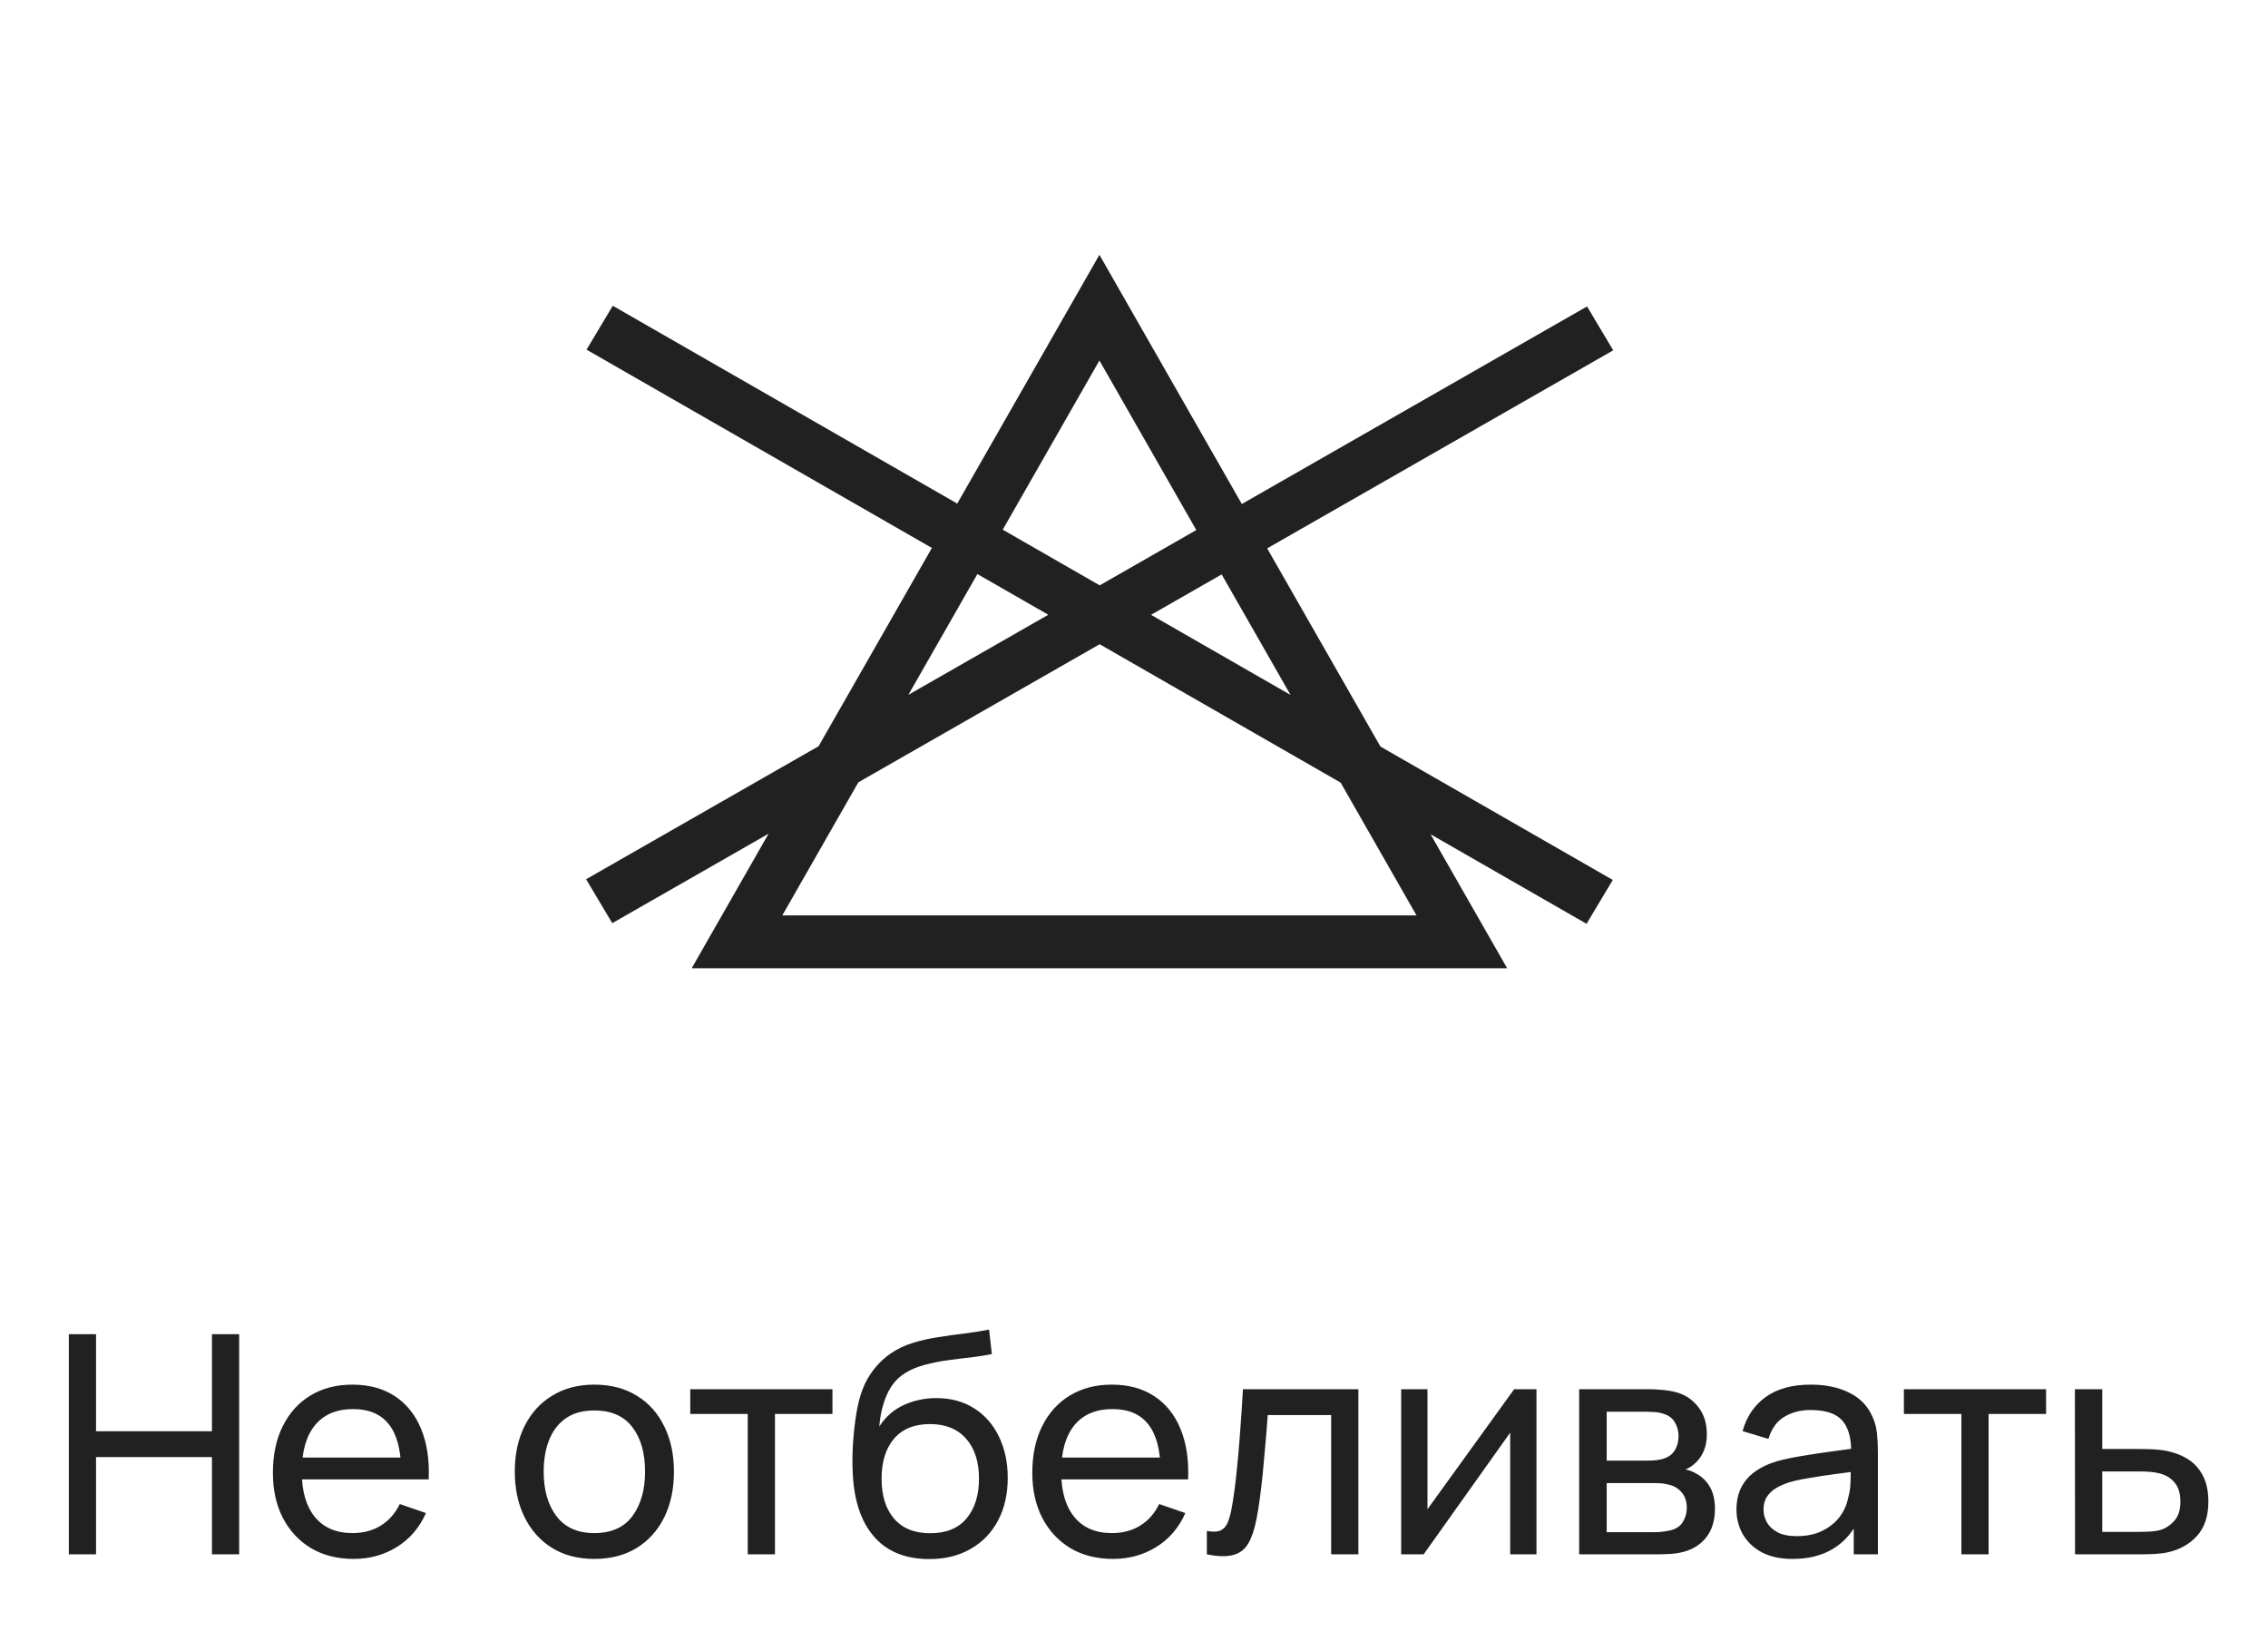
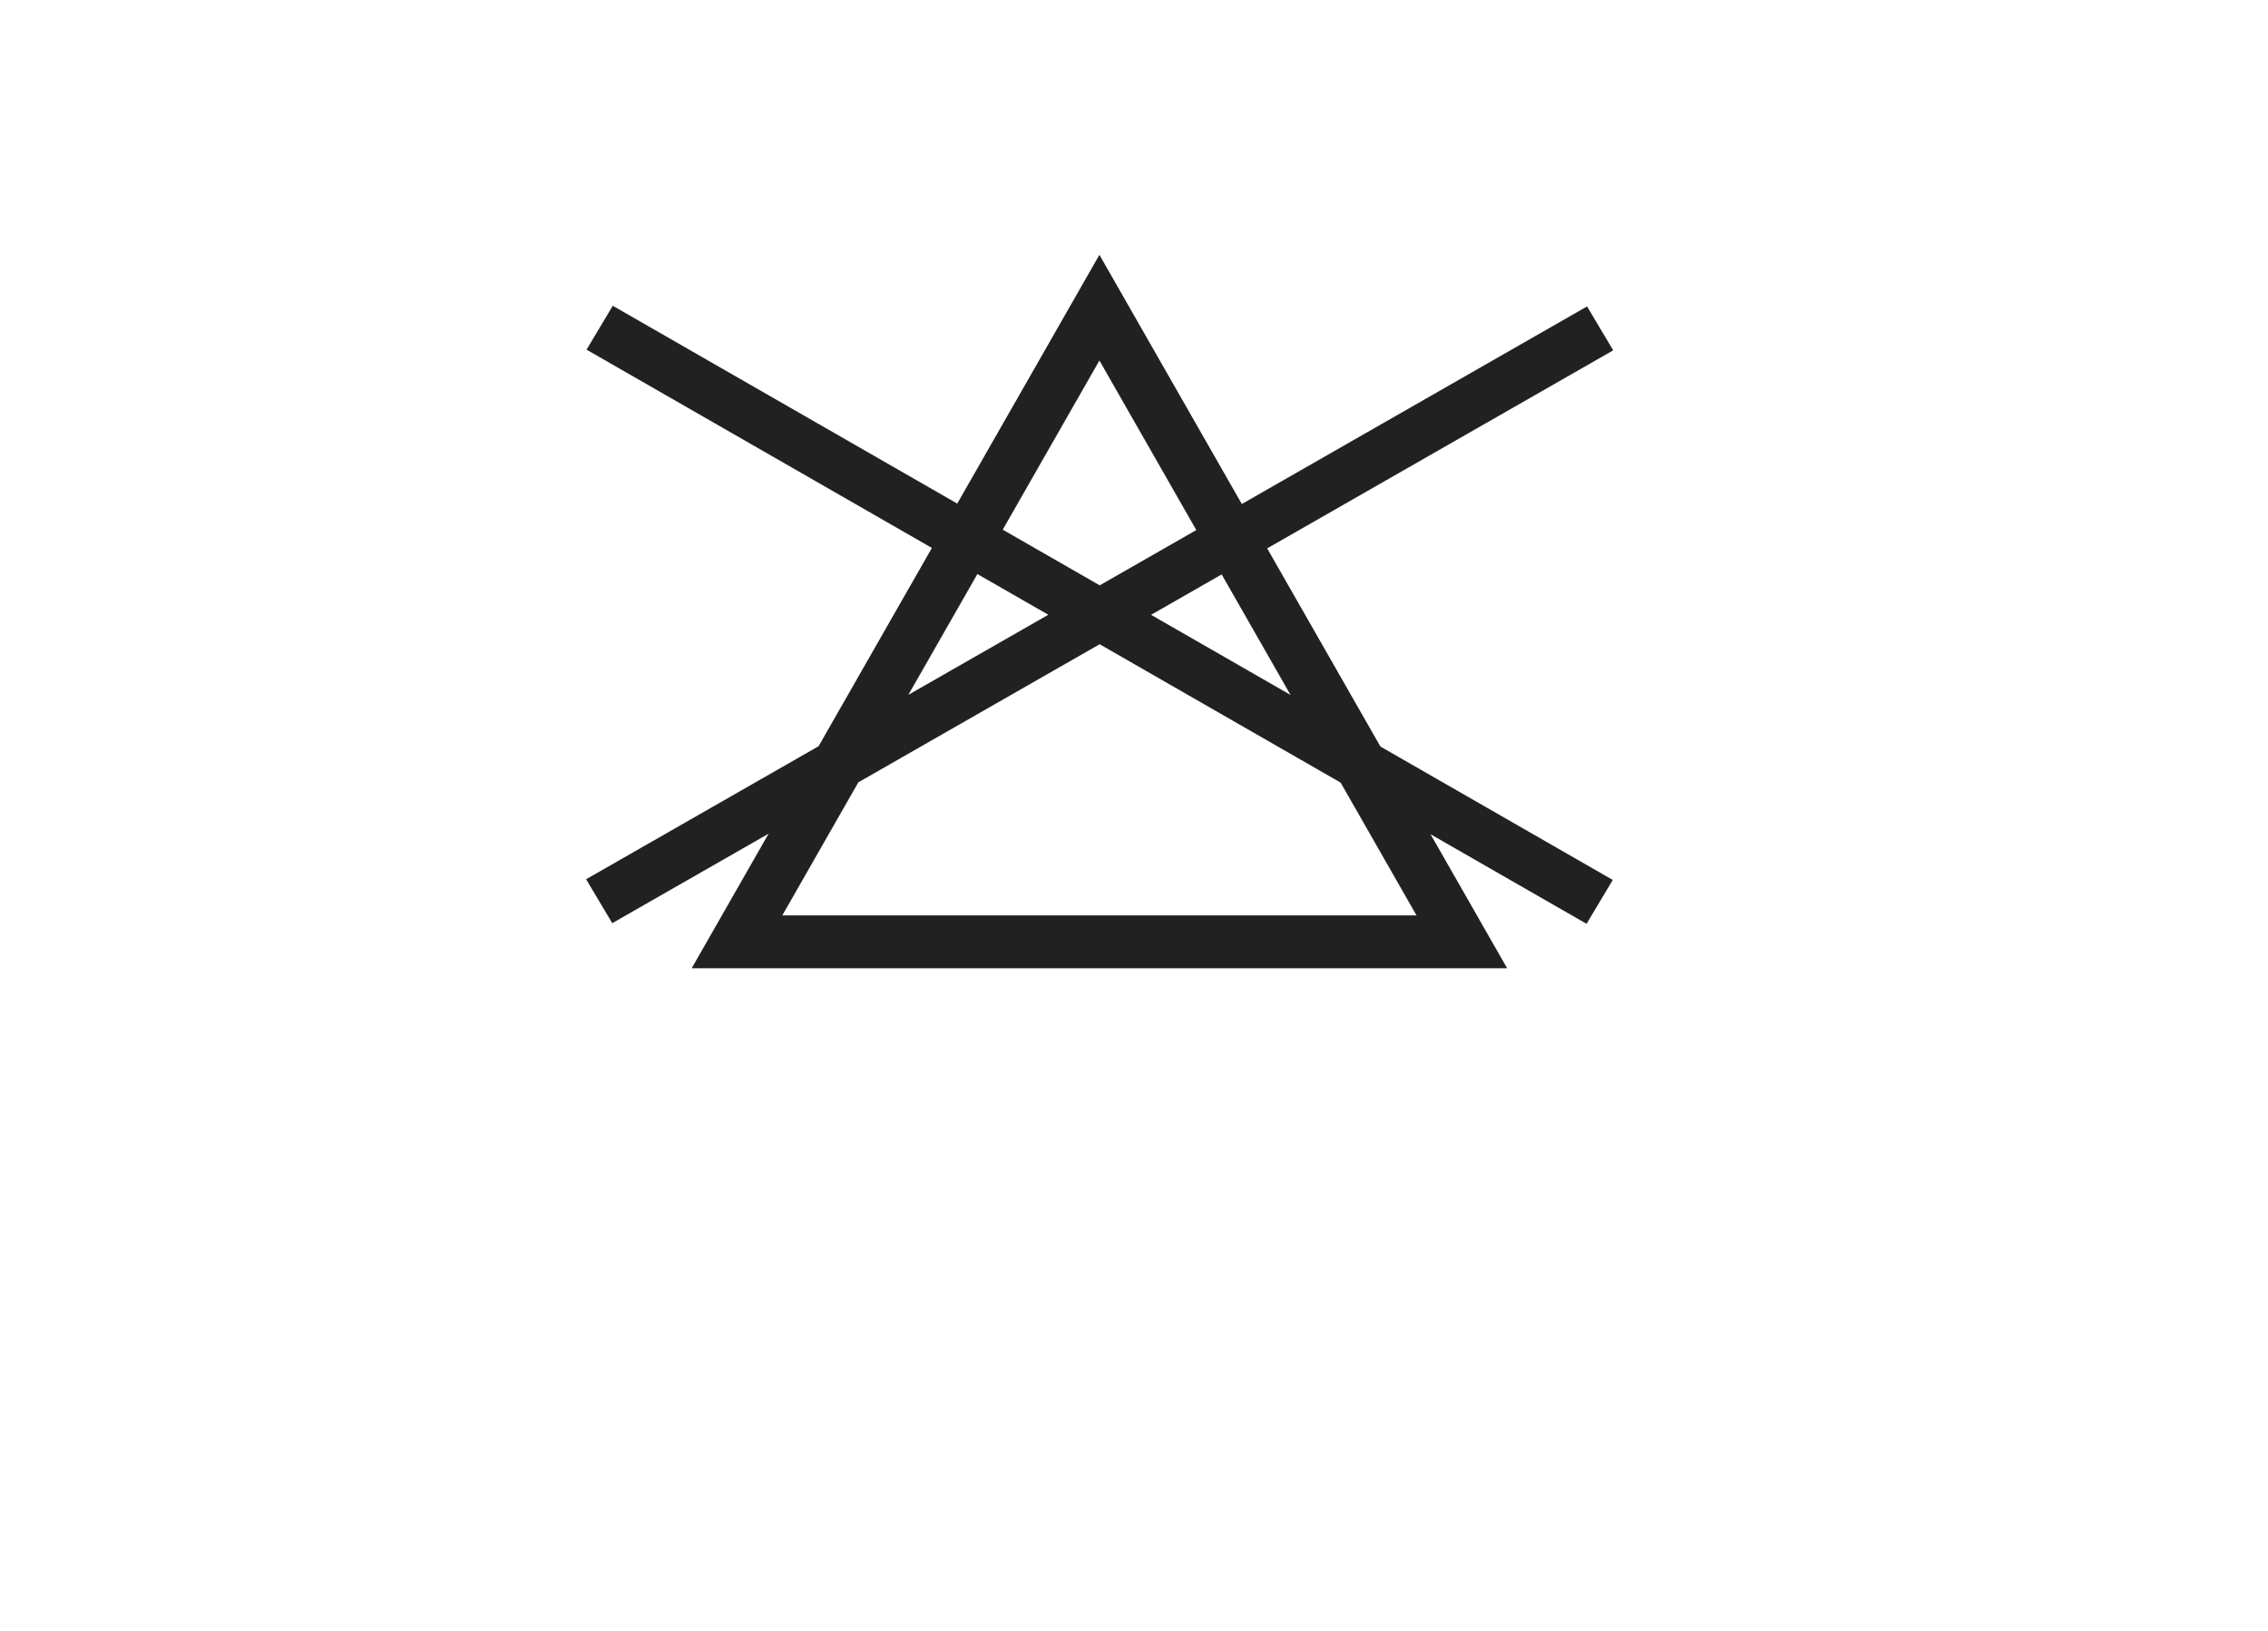
<svg xmlns="http://www.w3.org/2000/svg" width="89" height="64" viewBox="0 0 89 64" fill="none">
-   <path fill-rule="evenodd" clip-rule="evenodd" d="M37.564 19.763L43.143 10L48.731 19.78L62.279 12.026L63.305 13.749L49.726 21.521L54.17 29.298L63.288 34.534L62.259 36.255L56.137 32.74L59.143 38H27.143L30.161 32.718L24.026 36.23L23 34.506L32.123 29.285L36.569 21.504L23.017 13.722L24.046 12L37.564 19.763ZM38.354 22.529L35.645 27.269L41.137 24.126L38.354 22.529ZM33.683 30.702L30.698 35.926H55.587L52.609 30.714L43.152 25.283L33.683 30.702ZM50.642 27.272L47.94 22.543L45.169 24.129L50.642 27.272ZM46.945 20.802L43.154 22.972L39.349 20.787L43.143 14.148L46.945 20.802Z" fill="#212121" />
-   <path d="M2.701 61V52.36H3.769V56.17H8.317V52.36H9.385V61H8.317V57.184H3.769V61H2.701ZM13.877 61.18C13.241 61.18 12.684 61.04 12.209 60.76C11.736 60.476 11.368 60.082 11.104 59.578C10.841 59.07 10.709 58.478 10.709 57.802C10.709 57.094 10.838 56.482 11.098 55.966C11.358 55.446 11.72 55.046 12.184 54.766C12.652 54.482 13.2 54.34 13.829 54.34C14.48 54.34 15.034 54.49 15.491 54.79C15.95 55.09 16.294 55.518 16.523 56.074C16.755 56.63 16.855 57.292 16.823 58.06H15.742V57.676C15.73 56.88 15.569 56.286 15.257 55.894C14.944 55.498 14.48 55.3 13.864 55.3C13.204 55.3 12.703 55.512 12.358 55.936C12.014 56.36 11.842 56.968 11.842 57.76C11.842 58.524 12.014 59.116 12.358 59.536C12.703 59.956 13.193 60.166 13.829 60.166C14.257 60.166 14.629 60.068 14.944 59.872C15.261 59.676 15.508 59.394 15.688 59.026L16.715 59.38C16.462 59.952 16.082 60.396 15.575 60.712C15.07 61.024 14.505 61.18 13.877 61.18ZM11.482 58.06V57.202H16.27V58.06H11.482ZM23.321 61.18C22.677 61.18 22.121 61.034 21.653 60.742C21.189 60.45 20.831 60.046 20.579 59.53C20.327 59.014 20.201 58.422 20.201 57.754C20.201 57.074 20.329 56.478 20.585 55.966C20.841 55.454 21.203 55.056 21.671 54.772C22.139 54.484 22.689 54.34 23.321 54.34C23.969 54.34 24.527 54.486 24.995 54.778C25.463 55.066 25.821 55.468 26.069 55.984C26.321 56.496 26.447 57.086 26.447 57.754C26.447 58.43 26.321 59.026 26.069 59.542C25.817 60.054 25.457 60.456 24.989 60.748C24.521 61.036 23.965 61.18 23.321 61.18ZM23.321 60.166C23.993 60.166 24.493 59.942 24.821 59.494C25.149 59.046 25.313 58.466 25.313 57.754C25.313 57.022 25.147 56.44 24.815 56.008C24.483 55.572 23.985 55.354 23.321 55.354C22.869 55.354 22.497 55.456 22.205 55.66C21.913 55.864 21.695 56.146 21.551 56.506C21.407 56.866 21.335 57.282 21.335 57.754C21.335 58.482 21.503 59.066 21.839 59.506C22.175 59.946 22.669 60.166 23.321 60.166ZM29.343 61V55.492H27.087V54.52H32.667V55.492H30.411V61H29.343ZM36.437 61.186C35.825 61.182 35.303 61.05 34.871 60.79C34.439 60.526 34.103 60.14 33.863 59.632C33.623 59.124 33.489 58.502 33.461 57.766C33.445 57.426 33.449 57.052 33.473 56.644C33.501 56.236 33.545 55.844 33.605 55.468C33.669 55.092 33.749 54.782 33.845 54.538C33.953 54.246 34.105 53.976 34.301 53.728C34.501 53.476 34.725 53.268 34.973 53.104C35.225 52.932 35.507 52.798 35.819 52.702C36.131 52.606 36.457 52.532 36.797 52.48C37.141 52.424 37.485 52.376 37.829 52.336C38.173 52.292 38.501 52.24 38.813 52.18L38.921 53.14C38.701 53.188 38.441 53.23 38.141 53.266C37.841 53.298 37.529 53.336 37.205 53.38C36.885 53.424 36.577 53.486 36.281 53.566C35.989 53.642 35.737 53.748 35.525 53.884C35.213 54.072 34.973 54.354 34.805 54.73C34.641 55.102 34.541 55.52 34.505 55.984C34.753 55.6 35.075 55.318 35.471 55.138C35.867 54.958 36.289 54.868 36.737 54.868C37.317 54.868 37.817 55.004 38.237 55.276C38.657 55.544 38.979 55.914 39.203 56.386C39.431 56.858 39.545 57.396 39.545 58C39.545 58.64 39.417 59.2 39.161 59.68C38.905 60.16 38.543 60.532 38.075 60.796C37.611 61.06 37.065 61.19 36.437 61.186ZM36.503 60.172C37.131 60.172 37.607 59.978 37.931 59.59C38.255 59.198 38.417 58.678 38.417 58.03C38.417 57.366 38.249 56.844 37.913 56.464C37.577 56.08 37.105 55.888 36.497 55.888C35.881 55.888 35.409 56.08 35.081 56.464C34.757 56.844 34.595 57.366 34.595 58.03C34.595 58.698 34.759 59.222 35.087 59.602C35.415 59.982 35.887 60.172 36.503 60.172ZM43.677 61.18C43.041 61.18 42.485 61.04 42.009 60.76C41.537 60.476 41.169 60.082 40.905 59.578C40.641 59.07 40.509 58.478 40.509 57.802C40.509 57.094 40.639 56.482 40.899 55.966C41.159 55.446 41.521 55.046 41.985 54.766C42.453 54.482 43.001 54.34 43.629 54.34C44.281 54.34 44.835 54.49 45.291 54.79C45.751 55.09 46.095 55.518 46.323 56.074C46.555 56.63 46.655 57.292 46.623 58.06H45.543V57.676C45.531 56.88 45.369 56.286 45.057 55.894C44.745 55.498 44.281 55.3 43.665 55.3C43.005 55.3 42.503 55.512 42.159 55.936C41.815 56.36 41.643 56.968 41.643 57.76C41.643 58.524 41.815 59.116 42.159 59.536C42.503 59.956 42.993 60.166 43.629 60.166C44.057 60.166 44.429 60.068 44.745 59.872C45.061 59.676 45.309 59.394 45.489 59.026L46.515 59.38C46.263 59.952 45.883 60.396 45.375 60.712C44.871 61.024 44.305 61.18 43.677 61.18ZM41.283 58.06V57.202H46.071V58.06H41.283ZM47.359 61V60.082C47.599 60.126 47.781 60.118 47.905 60.058C48.033 59.994 48.127 59.884 48.187 59.728C48.251 59.568 48.303 59.368 48.343 59.128C48.411 58.748 48.469 58.324 48.517 57.856C48.569 57.388 48.615 56.876 48.655 56.32C48.699 55.76 48.739 55.16 48.775 54.52H53.305V61H52.237V55.534H49.747C49.723 55.902 49.693 56.28 49.657 56.668C49.625 57.056 49.591 57.434 49.555 57.802C49.519 58.166 49.479 58.506 49.435 58.822C49.395 59.134 49.351 59.404 49.303 59.632C49.227 60.024 49.121 60.338 48.985 60.574C48.849 60.806 48.653 60.956 48.397 61.024C48.141 61.096 47.795 61.088 47.359 61ZM60.294 54.52V61H59.262V56.224L55.866 61H54.984V54.52H56.016V59.23L59.418 54.52H60.294ZM61.969 61V54.52H64.729C64.893 54.52 65.069 54.53 65.257 54.55C65.449 54.566 65.623 54.596 65.779 54.64C66.127 54.732 66.413 54.922 66.637 55.21C66.865 55.494 66.979 55.854 66.979 56.29C66.979 56.534 66.941 56.746 66.865 56.926C66.793 57.106 66.689 57.262 66.553 57.394C66.493 57.454 66.427 57.508 66.355 57.556C66.283 57.604 66.211 57.642 66.139 57.67C66.279 57.694 66.421 57.748 66.565 57.832C66.793 57.956 66.971 58.13 67.099 58.354C67.231 58.578 67.297 58.864 67.297 59.212C67.297 59.652 67.191 60.016 66.979 60.304C66.767 60.588 66.475 60.784 66.103 60.892C65.947 60.936 65.775 60.966 65.587 60.982C65.399 60.994 65.217 61 65.041 61H61.969ZM63.049 60.13H64.981C65.065 60.13 65.165 60.122 65.281 60.106C65.401 60.09 65.507 60.07 65.599 60.046C65.807 59.986 65.957 59.874 66.049 59.71C66.145 59.546 66.193 59.368 66.193 59.176C66.193 58.92 66.121 58.712 65.977 58.552C65.837 58.392 65.651 58.292 65.419 58.252C65.335 58.228 65.243 58.214 65.143 58.21C65.047 58.206 64.961 58.204 64.885 58.204H63.049V60.13ZM63.049 57.322H64.657C64.769 57.322 64.887 57.316 65.011 57.304C65.135 57.288 65.243 57.262 65.335 57.226C65.519 57.158 65.653 57.046 65.737 56.89C65.825 56.73 65.869 56.556 65.869 56.368C65.869 56.16 65.821 55.978 65.725 55.822C65.633 55.662 65.491 55.552 65.299 55.492C65.171 55.444 65.027 55.418 64.867 55.414C64.711 55.406 64.611 55.402 64.567 55.402H63.049V57.322ZM70.344 61.18C69.86 61.18 69.454 61.092 69.126 60.916C68.802 60.736 68.556 60.5 68.388 60.208C68.224 59.916 68.142 59.596 68.142 59.248C68.142 58.908 68.206 58.614 68.334 58.366C68.466 58.114 68.65 57.906 68.886 57.742C69.122 57.574 69.404 57.442 69.732 57.346C70.04 57.262 70.384 57.19 70.764 57.13C71.148 57.066 71.536 57.008 71.928 56.956C72.32 56.904 72.686 56.854 73.026 56.806L72.642 57.028C72.654 56.452 72.538 56.026 72.294 55.75C72.054 55.474 71.638 55.336 71.046 55.336C70.654 55.336 70.31 55.426 70.014 55.606C69.722 55.782 69.516 56.07 69.396 56.47L68.382 56.164C68.538 55.596 68.84 55.15 69.288 54.826C69.736 54.502 70.326 54.34 71.058 54.34C71.646 54.34 72.15 54.446 72.57 54.658C72.994 54.866 73.298 55.182 73.482 55.606C73.574 55.806 73.632 56.024 73.656 56.26C73.68 56.492 73.692 56.736 73.692 56.992V61H72.744V59.446L72.966 59.59C72.722 60.114 72.38 60.51 71.94 60.778C71.504 61.046 70.972 61.18 70.344 61.18ZM70.506 60.286C70.89 60.286 71.222 60.218 71.502 60.082C71.786 59.942 72.014 59.76 72.186 59.536C72.358 59.308 72.47 59.06 72.522 58.792C72.582 58.592 72.614 58.37 72.618 58.126C72.626 57.878 72.63 57.688 72.63 57.556L73.002 57.718C72.654 57.766 72.312 57.812 71.976 57.856C71.64 57.9 71.322 57.948 71.022 58C70.722 58.048 70.452 58.106 70.212 58.174C70.036 58.23 69.87 58.302 69.714 58.39C69.562 58.478 69.438 58.592 69.342 58.732C69.25 58.868 69.204 59.038 69.204 59.242C69.204 59.418 69.248 59.586 69.336 59.746C69.428 59.906 69.568 60.036 69.756 60.136C69.948 60.236 70.198 60.286 70.506 60.286ZM76.968 61V55.492H74.712V54.52H80.292V55.492H78.036V61H76.968ZM81.428 61L81.422 54.52H82.496V56.866H83.894C84.082 56.866 84.274 56.87 84.47 56.878C84.666 56.886 84.836 56.904 84.98 56.932C85.316 56.996 85.61 57.108 85.862 57.268C86.114 57.428 86.31 57.646 86.45 57.922C86.59 58.194 86.66 58.532 86.66 58.936C86.66 59.496 86.514 59.94 86.222 60.268C85.934 60.592 85.556 60.808 85.088 60.916C84.928 60.952 84.744 60.976 84.536 60.988C84.332 60.996 84.138 61 83.954 61H81.428ZM82.496 60.118H83.972C84.092 60.118 84.226 60.114 84.374 60.106C84.522 60.098 84.654 60.078 84.77 60.046C84.974 59.986 85.156 59.868 85.316 59.692C85.48 59.516 85.562 59.264 85.562 58.936C85.562 58.604 85.482 58.348 85.322 58.168C85.166 57.988 84.96 57.87 84.704 57.814C84.588 57.786 84.466 57.768 84.338 57.76C84.21 57.752 84.088 57.748 83.972 57.748H82.496V60.118Z" fill="#212121" />
+   <path fill-rule="evenodd" clip-rule="evenodd" d="M37.564 19.763L43.143 10L48.731 19.78L62.279 12.026L63.305 13.749L49.726 21.521L54.17 29.298L63.288 34.534L62.259 36.255L56.137 32.74L59.143 38H27.143L30.161 32.718L24.026 36.23L23 34.506L32.123 29.285L36.569 21.504L23.017 13.722L24.046 12L37.564 19.763ZM38.354 22.529L35.645 27.269L41.137 24.126L38.354 22.529ZM33.683 30.702L30.698 35.926H55.587L52.609 30.714L43.152 25.283ZM50.642 27.272L47.94 22.543L45.169 24.129L50.642 27.272ZM46.945 20.802L43.154 22.972L39.349 20.787L43.143 14.148L46.945 20.802Z" fill="#212121" />
</svg>